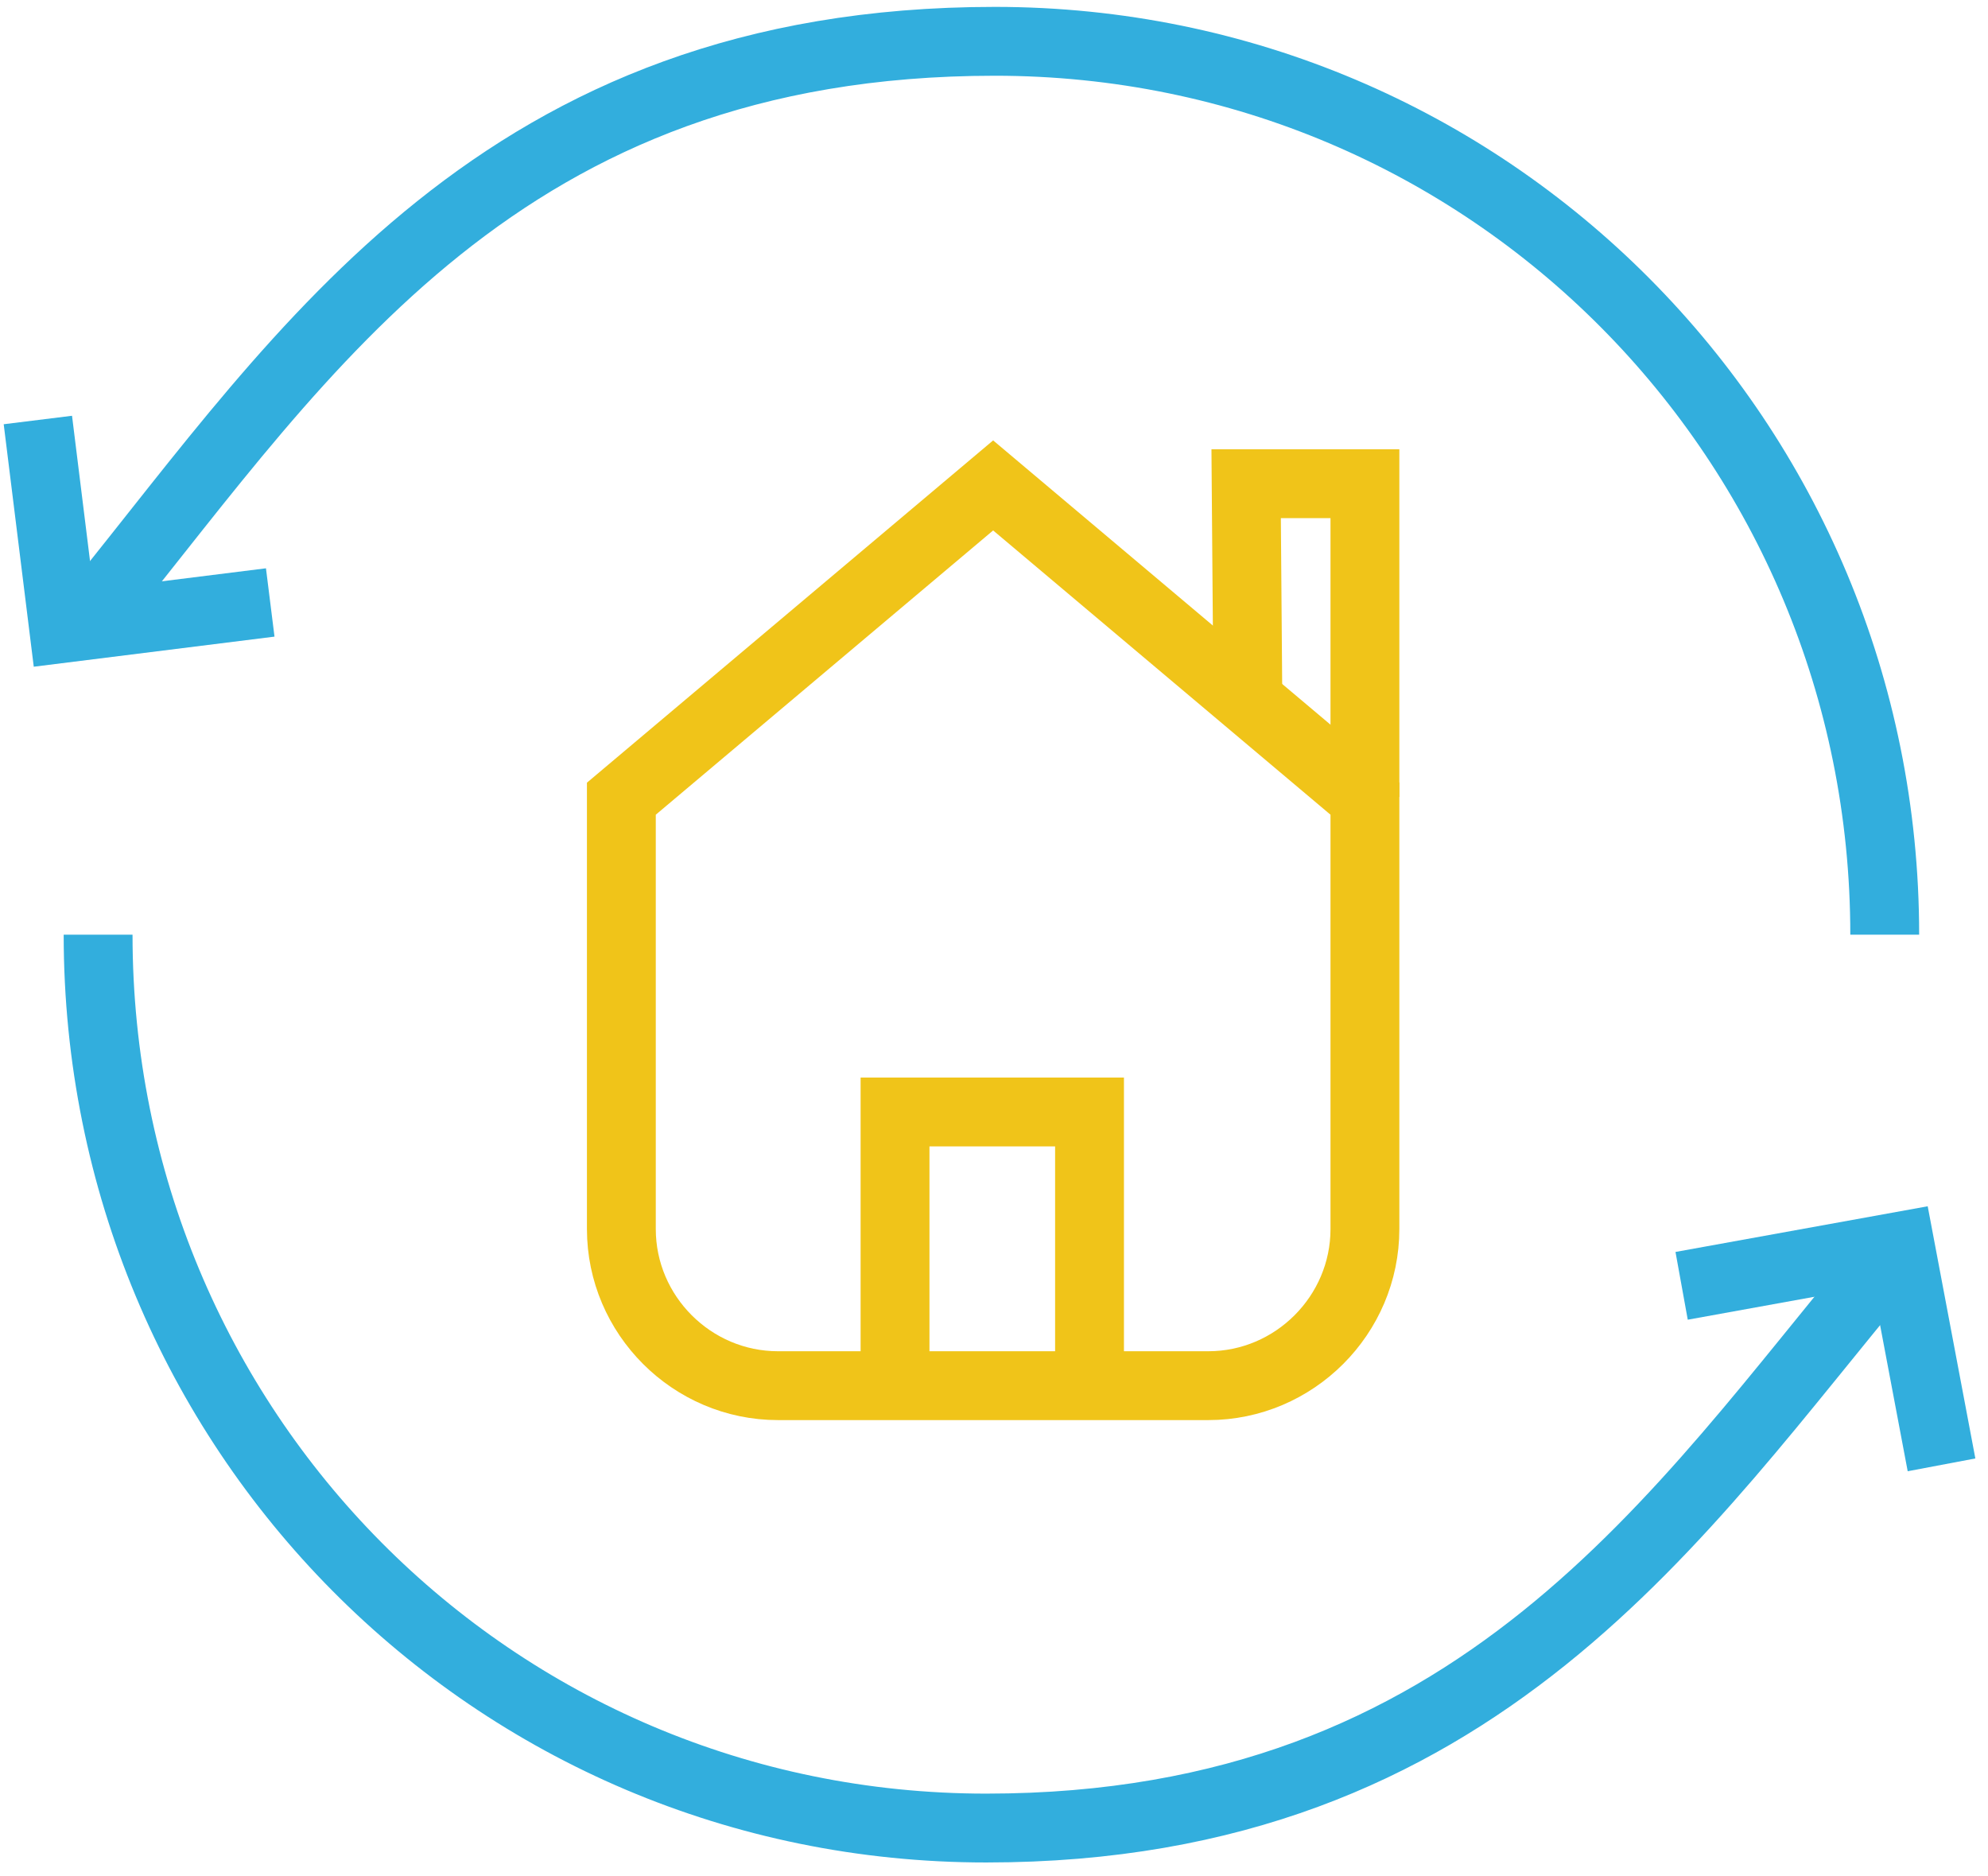
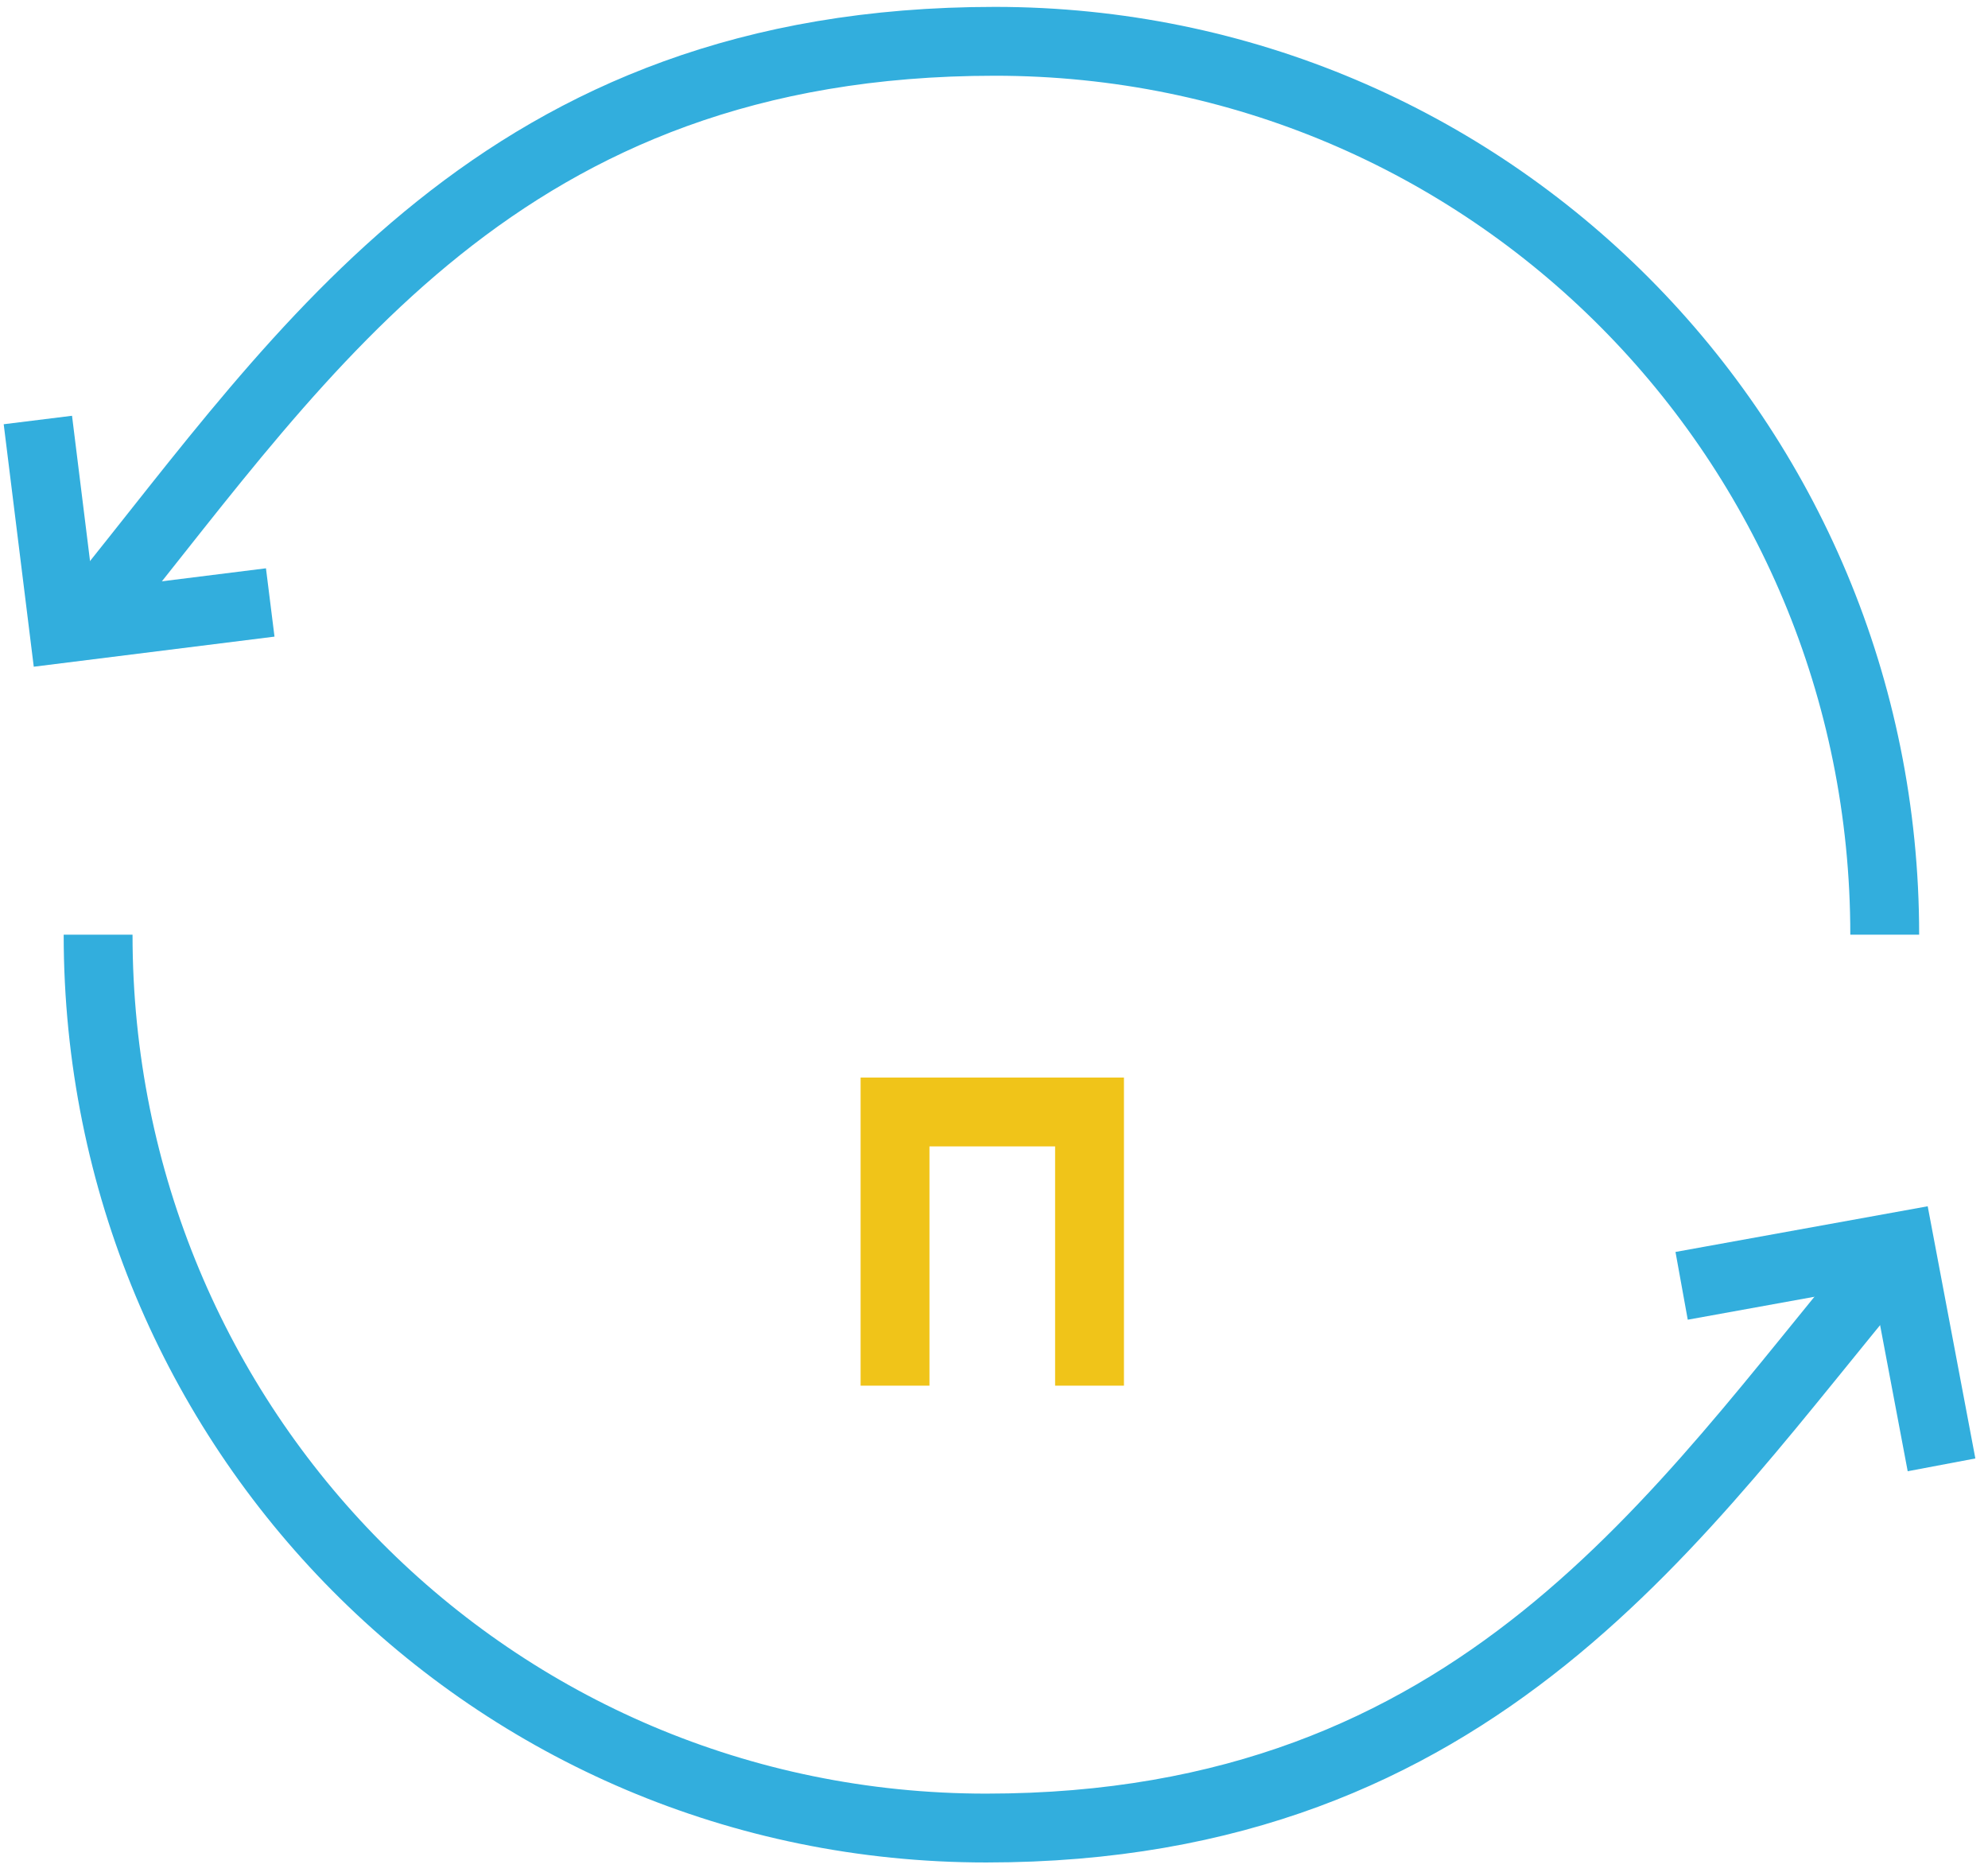
<svg xmlns="http://www.w3.org/2000/svg" version="1.1" id="Layer_1" x="0px" y="0px" viewBox="0 0 115.5 109" style="enable-background:new 0 0 115.5 109;" xml:space="preserve">
  <style type="text/css">
	.st0{fill:none;stroke:#32AEDD;stroke-width:4;stroke-miterlimit:10;}
	.st1{fill:none;stroke:#F0C419;stroke-width:4;stroke-miterlimit:10;}
</style>
  <g>
    <g>
      <g id="Sync_2_">
        <path class="st0" d="M5.7,35.2c12-14.8,23.4-32.8,52.1-32.8s51.7,23.2,51.7,51.9" />
        <g>
          <polyline class="st0" points="2.2,24.4 3.7,36.5 15.7,35     " />
        </g>
        <path class="st0" d="M109.6,73.4C97.6,87.7,86,106.2,57.3,106.2S5.7,83,5.7,54.3" />
        <g>
          <polyline class="st0" points="112.8,85.1 110.4,72.4 97.7,74.7     " />
        </g>
      </g>
      <g id="House_4_">
-         <path class="st1" d="M70.2,80.5h-25c-5,0-9.1-4.1-9.1-9.1v-25l21.6-18.2l21.6,18.2v25C79.3,76.4,75.2,80.5,70.2,80.5z" />
        <polyline class="st1" points="52,80.5 52,64.6 63.3,64.6 63.3,80.5    " />
-         <polyline class="st1" points="79.3,46.3 79.3,28.1 72.4,28.1 72.5,40.7    " />
      </g>
    </g>
  </g>
</svg>